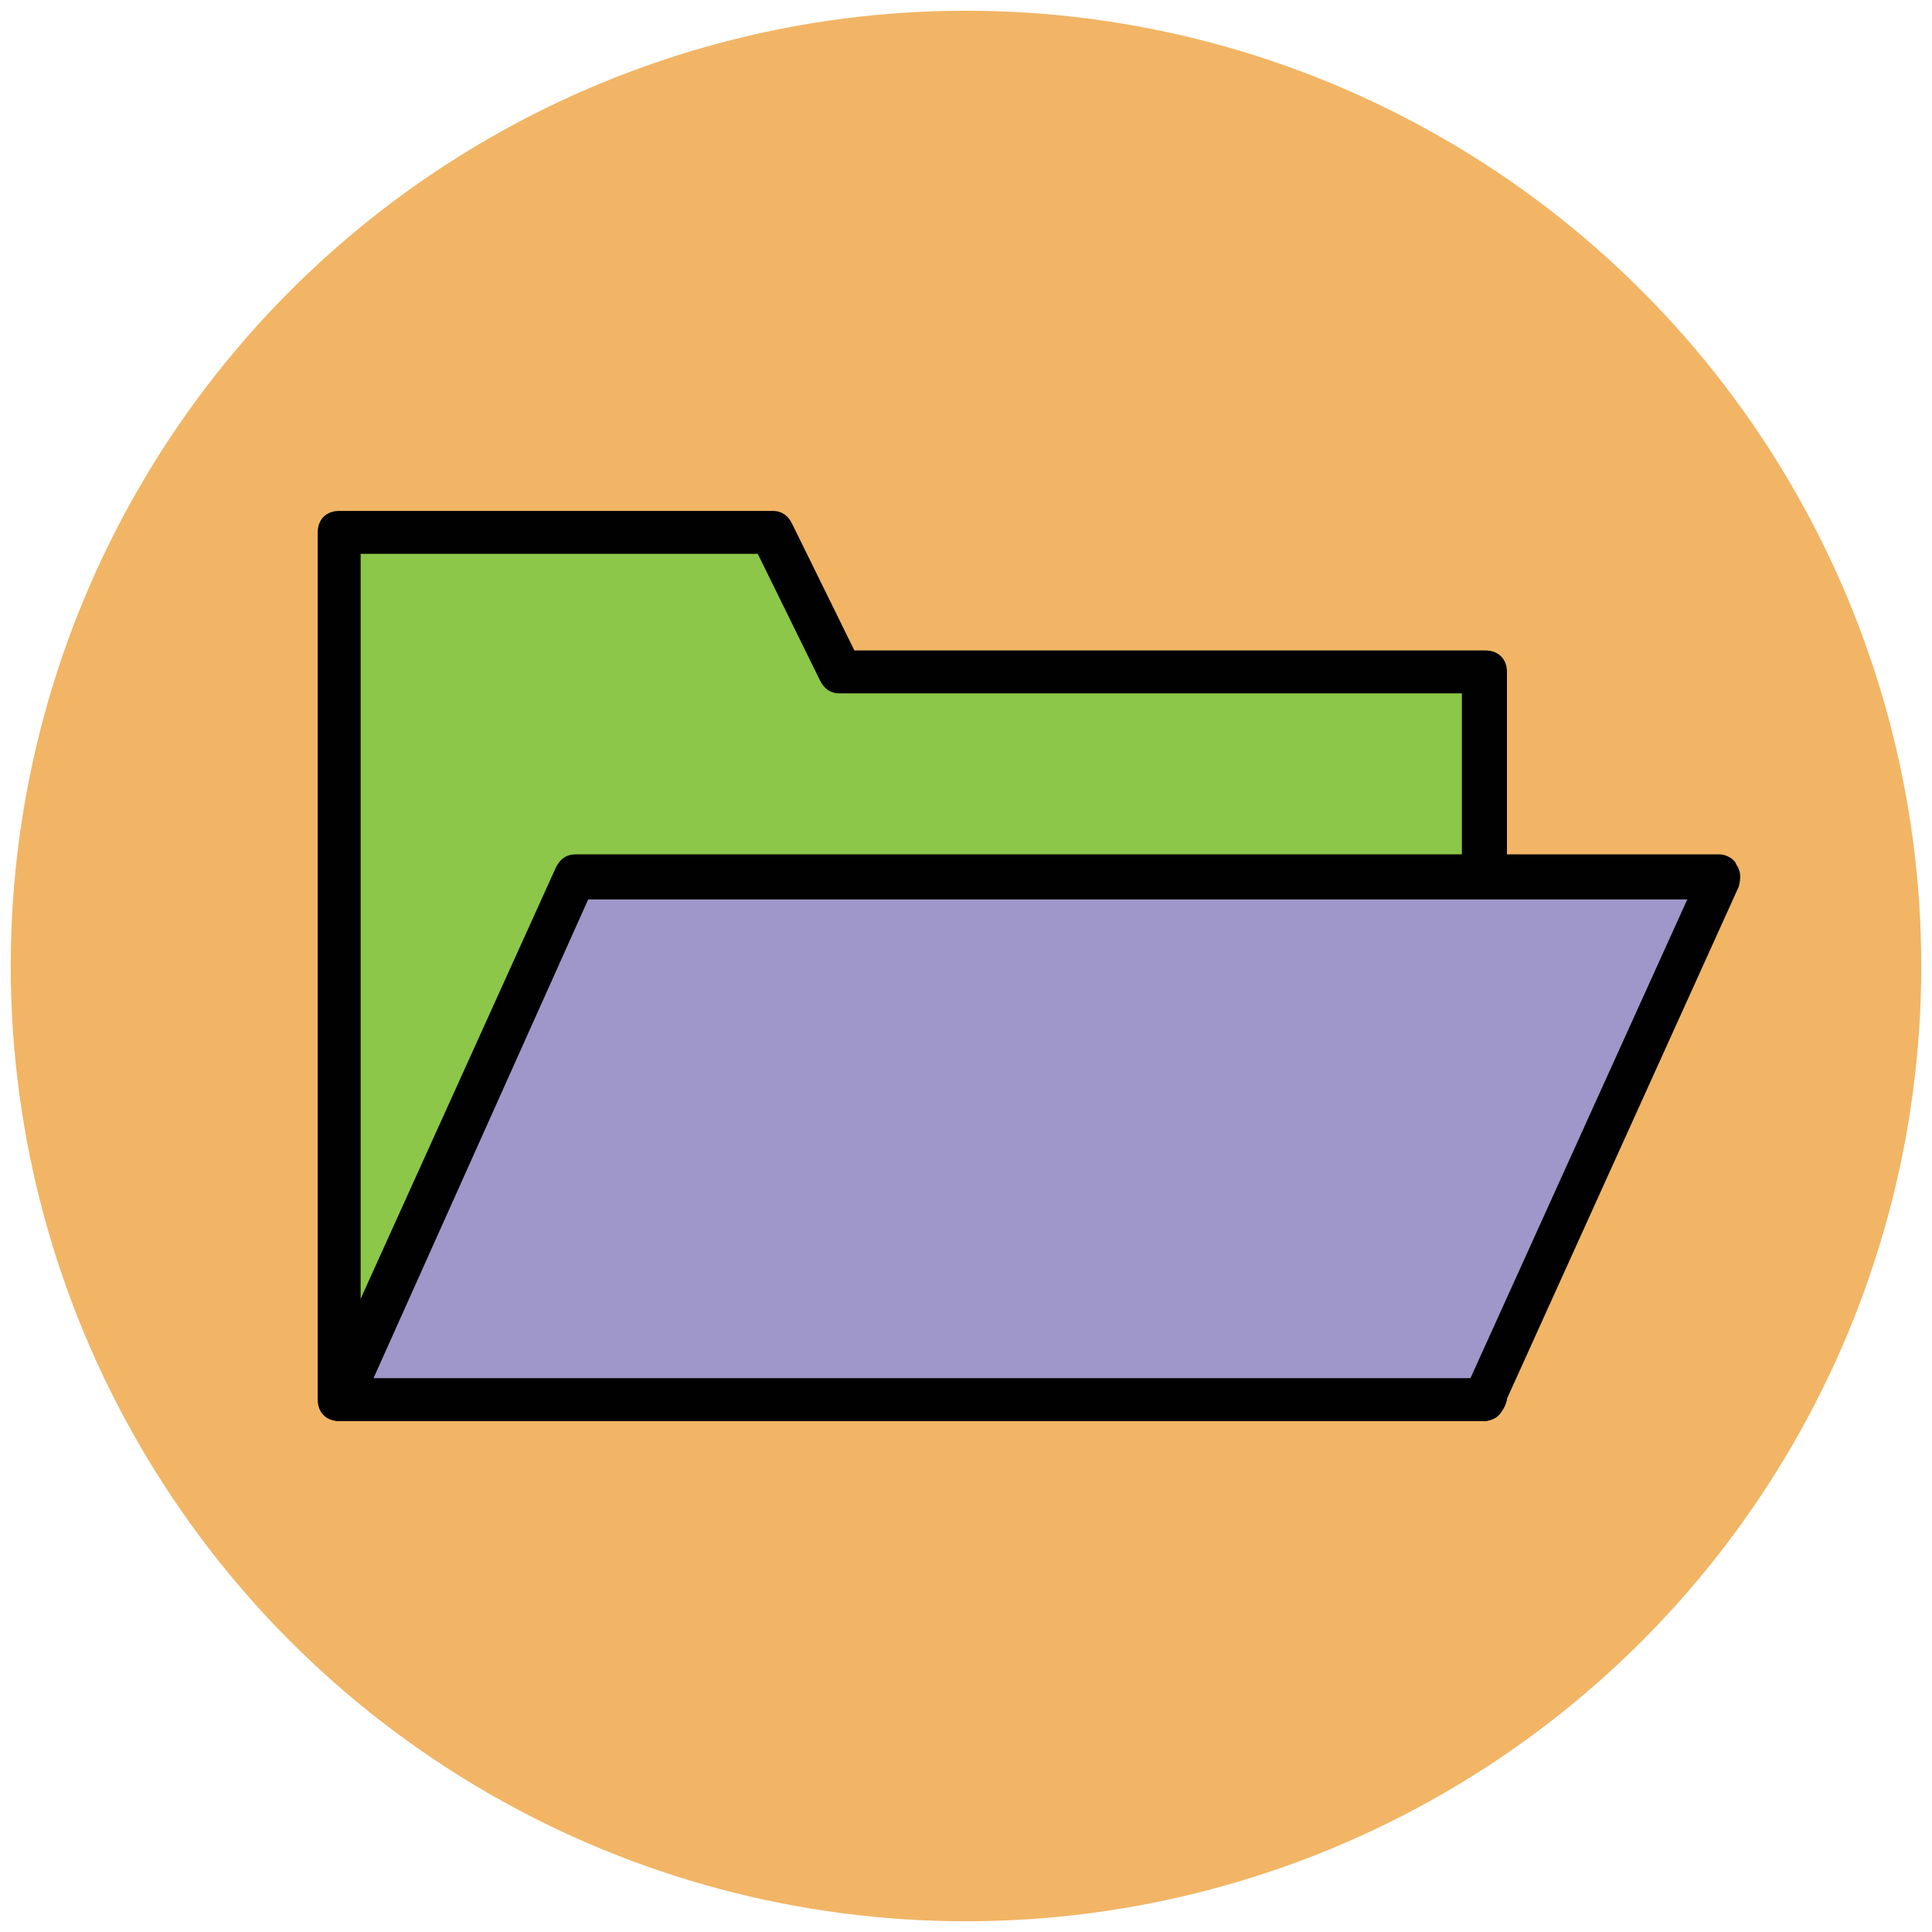
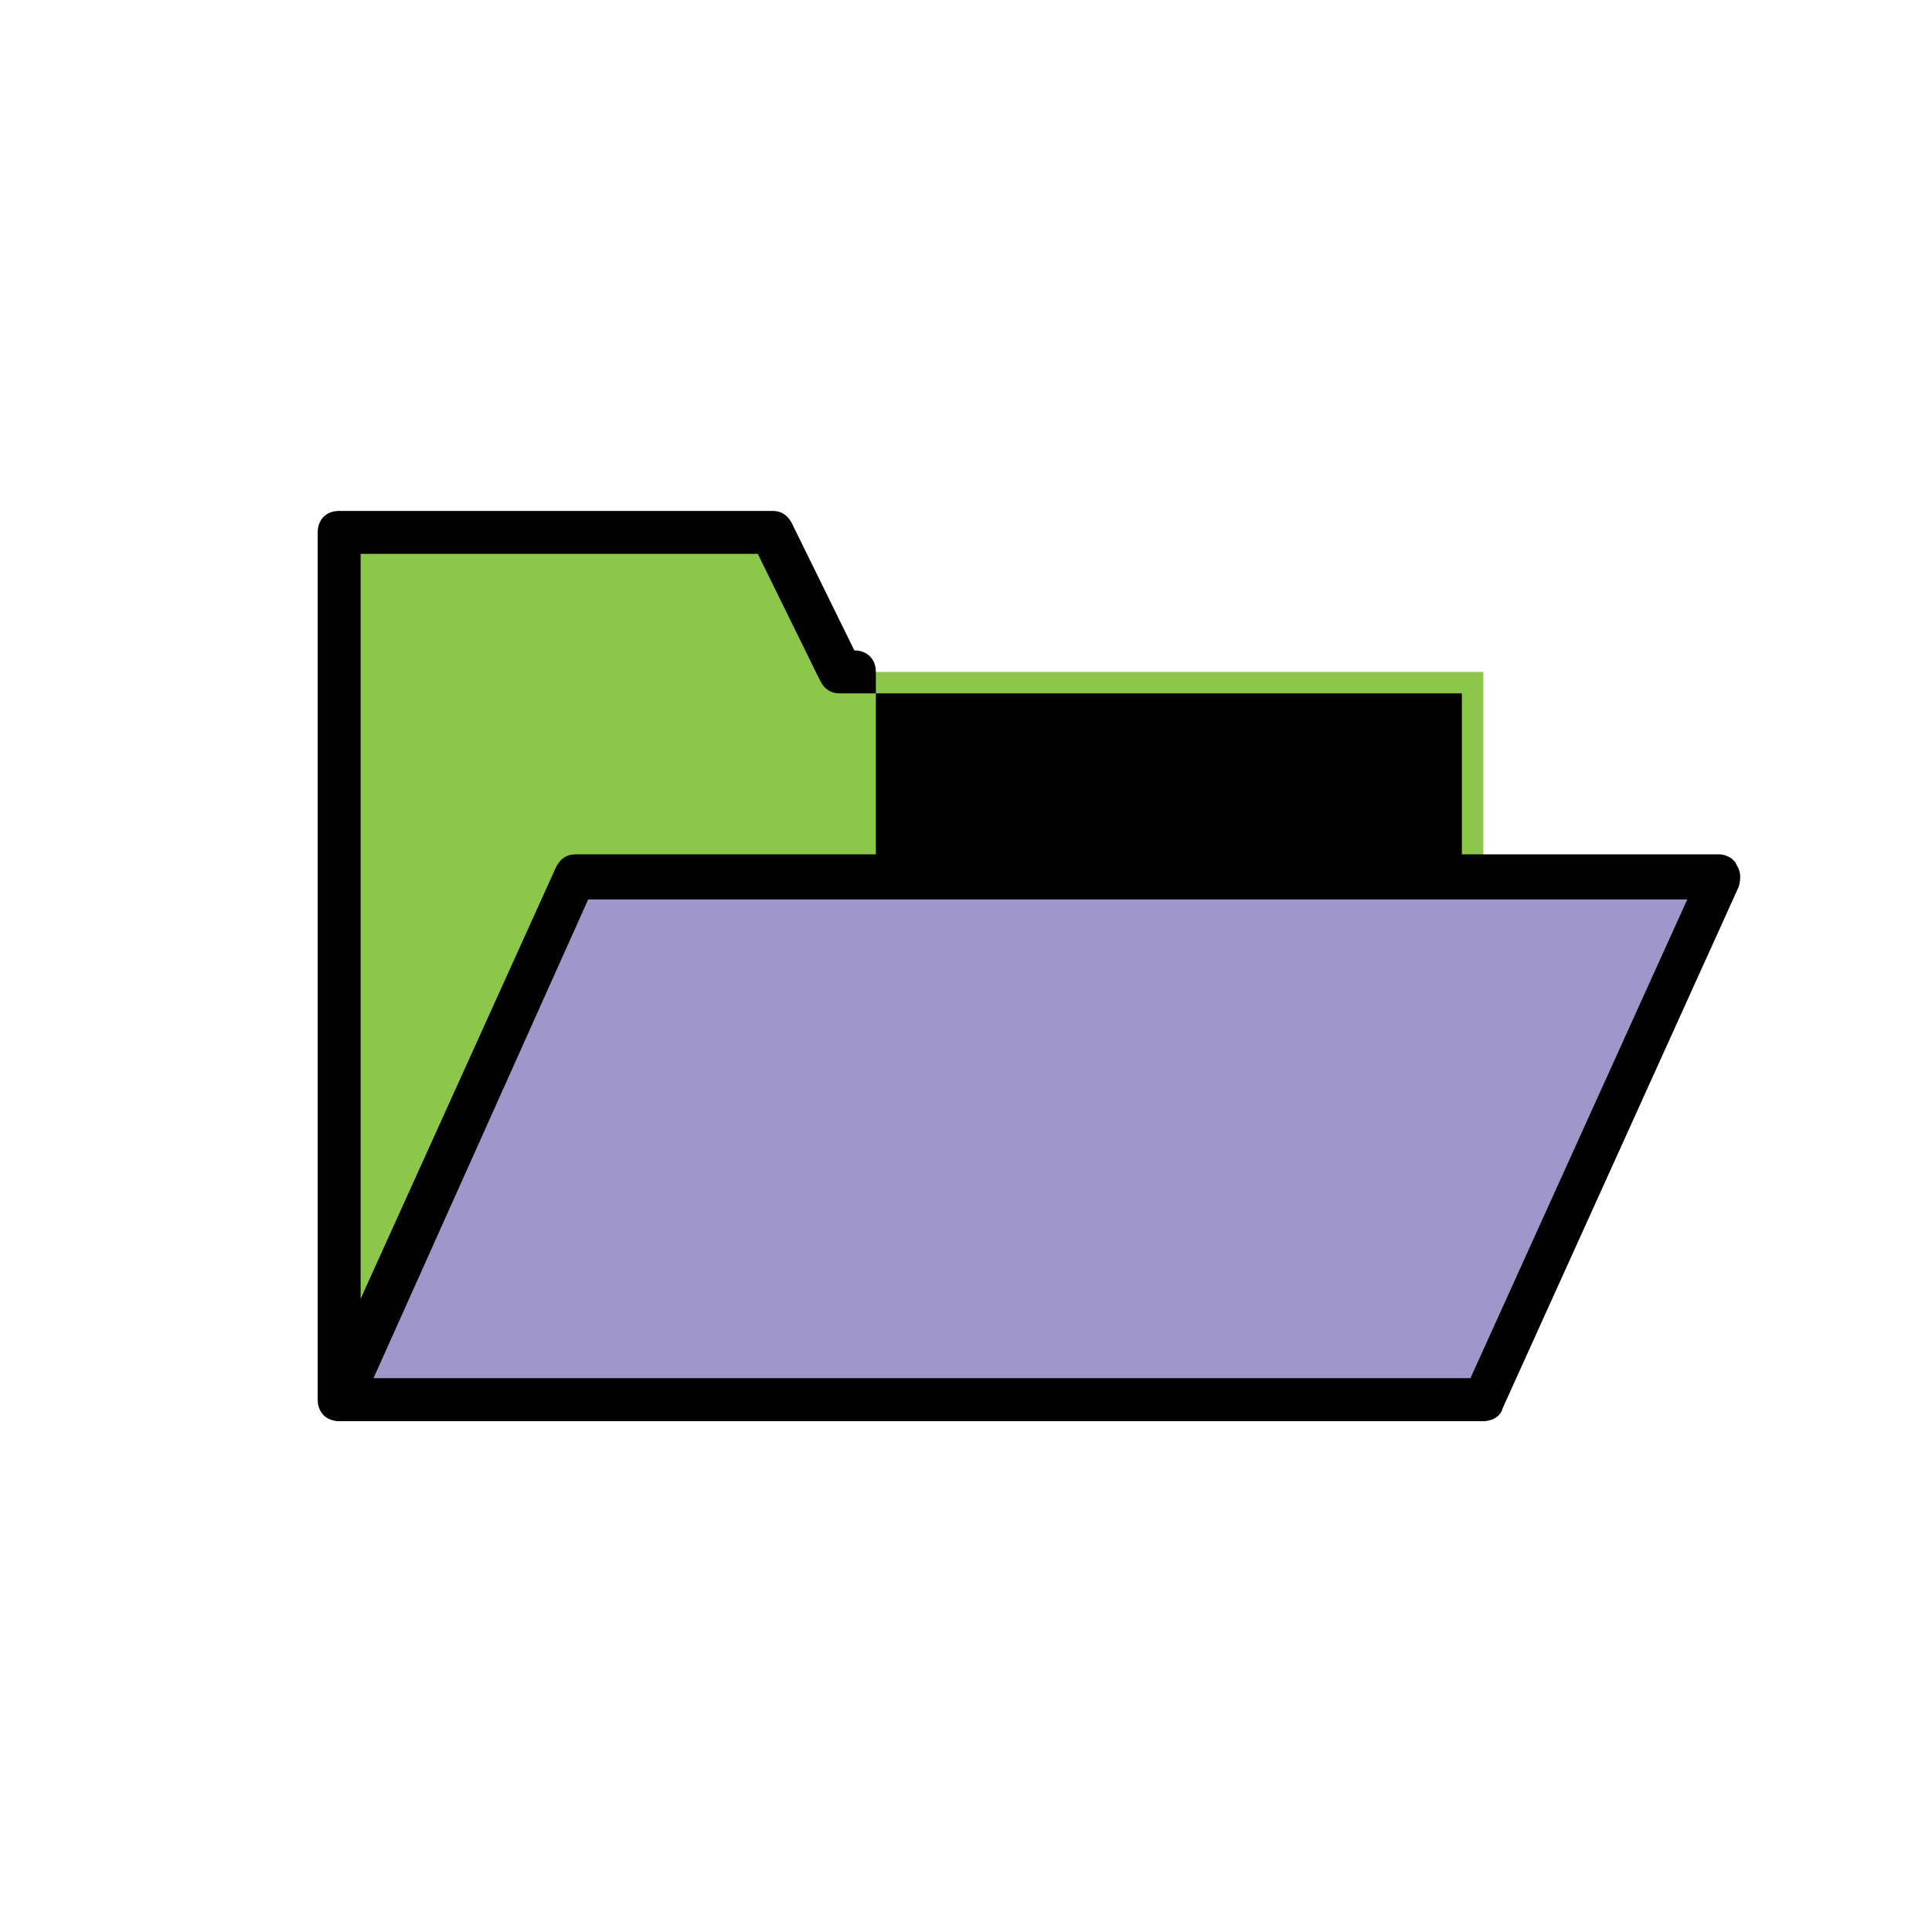
<svg xmlns="http://www.w3.org/2000/svg" version="1.1" id="Layer_1" x="0px" y="0px" viewBox="0 0 90 90" enable-background="new 0 0 90 90" xml:space="preserve">
  <g>
    <g>
-       <circle fill="#F1B565" cx="45" cy="45" r="44.5" />
-     </g>
+       </g>
    <g>
      <g>
        <polygon fill="#8CC749" points="39.2,31.3 36,24.8 15.8,24.8 15.8,31.3 15.8,39.5 15.8,65.2 69.1,65.2 69.1,31.3    " />
-         <path fill="#010101" d="M69.1,66.2H15.8c-0.6,0-1-0.4-1-1V24.8c0-0.6,0.4-1,1-1H36c0.4,0,0.7,0.2,0.9,0.6l2.9,5.9h29.4     c0.6,0,1,0.4,1,1v33.9C70.1,65.7,69.7,66.2,69.1,66.2z M16.8,64.2h51.3V32.3h-29c-0.4,0-0.7-0.2-0.9-0.6l-2.9-5.9H16.8V64.2z" />
+         <path fill="#010101" d="M69.1,66.2H15.8c-0.6,0-1-0.4-1-1V24.8c0-0.6,0.4-1,1-1H36c0.4,0,0.7,0.2,0.9,0.6l2.9,5.9c0.6,0,1,0.4,1,1v33.9C70.1,65.7,69.7,66.2,69.1,66.2z M16.8,64.2h51.3V32.3h-29c-0.4,0-0.7-0.2-0.9-0.6l-2.9-5.9H16.8V64.2z" />
      </g>
      <g>
        <polygon fill="#9F96C9" points="69.1,65.2 15.8,65.2 26.8,40.9 80.1,40.9    " />
        <path fill="#010101" d="M69.1,66.2H15.8c-0.3,0-0.7-0.2-0.8-0.5c-0.2-0.3-0.2-0.6-0.1-1l11-24.3c0.2-0.4,0.5-0.6,0.9-0.6h53.3     c0.3,0,0.7,0.2,0.8,0.5c0.2,0.3,0.2,0.6,0.1,1L70,65.6C69.9,66,69.5,66.2,69.1,66.2z M17.4,64.2h51.1l10.1-22.3H27.4L17.4,64.2z" />
      </g>
    </g>
  </g>
</svg>